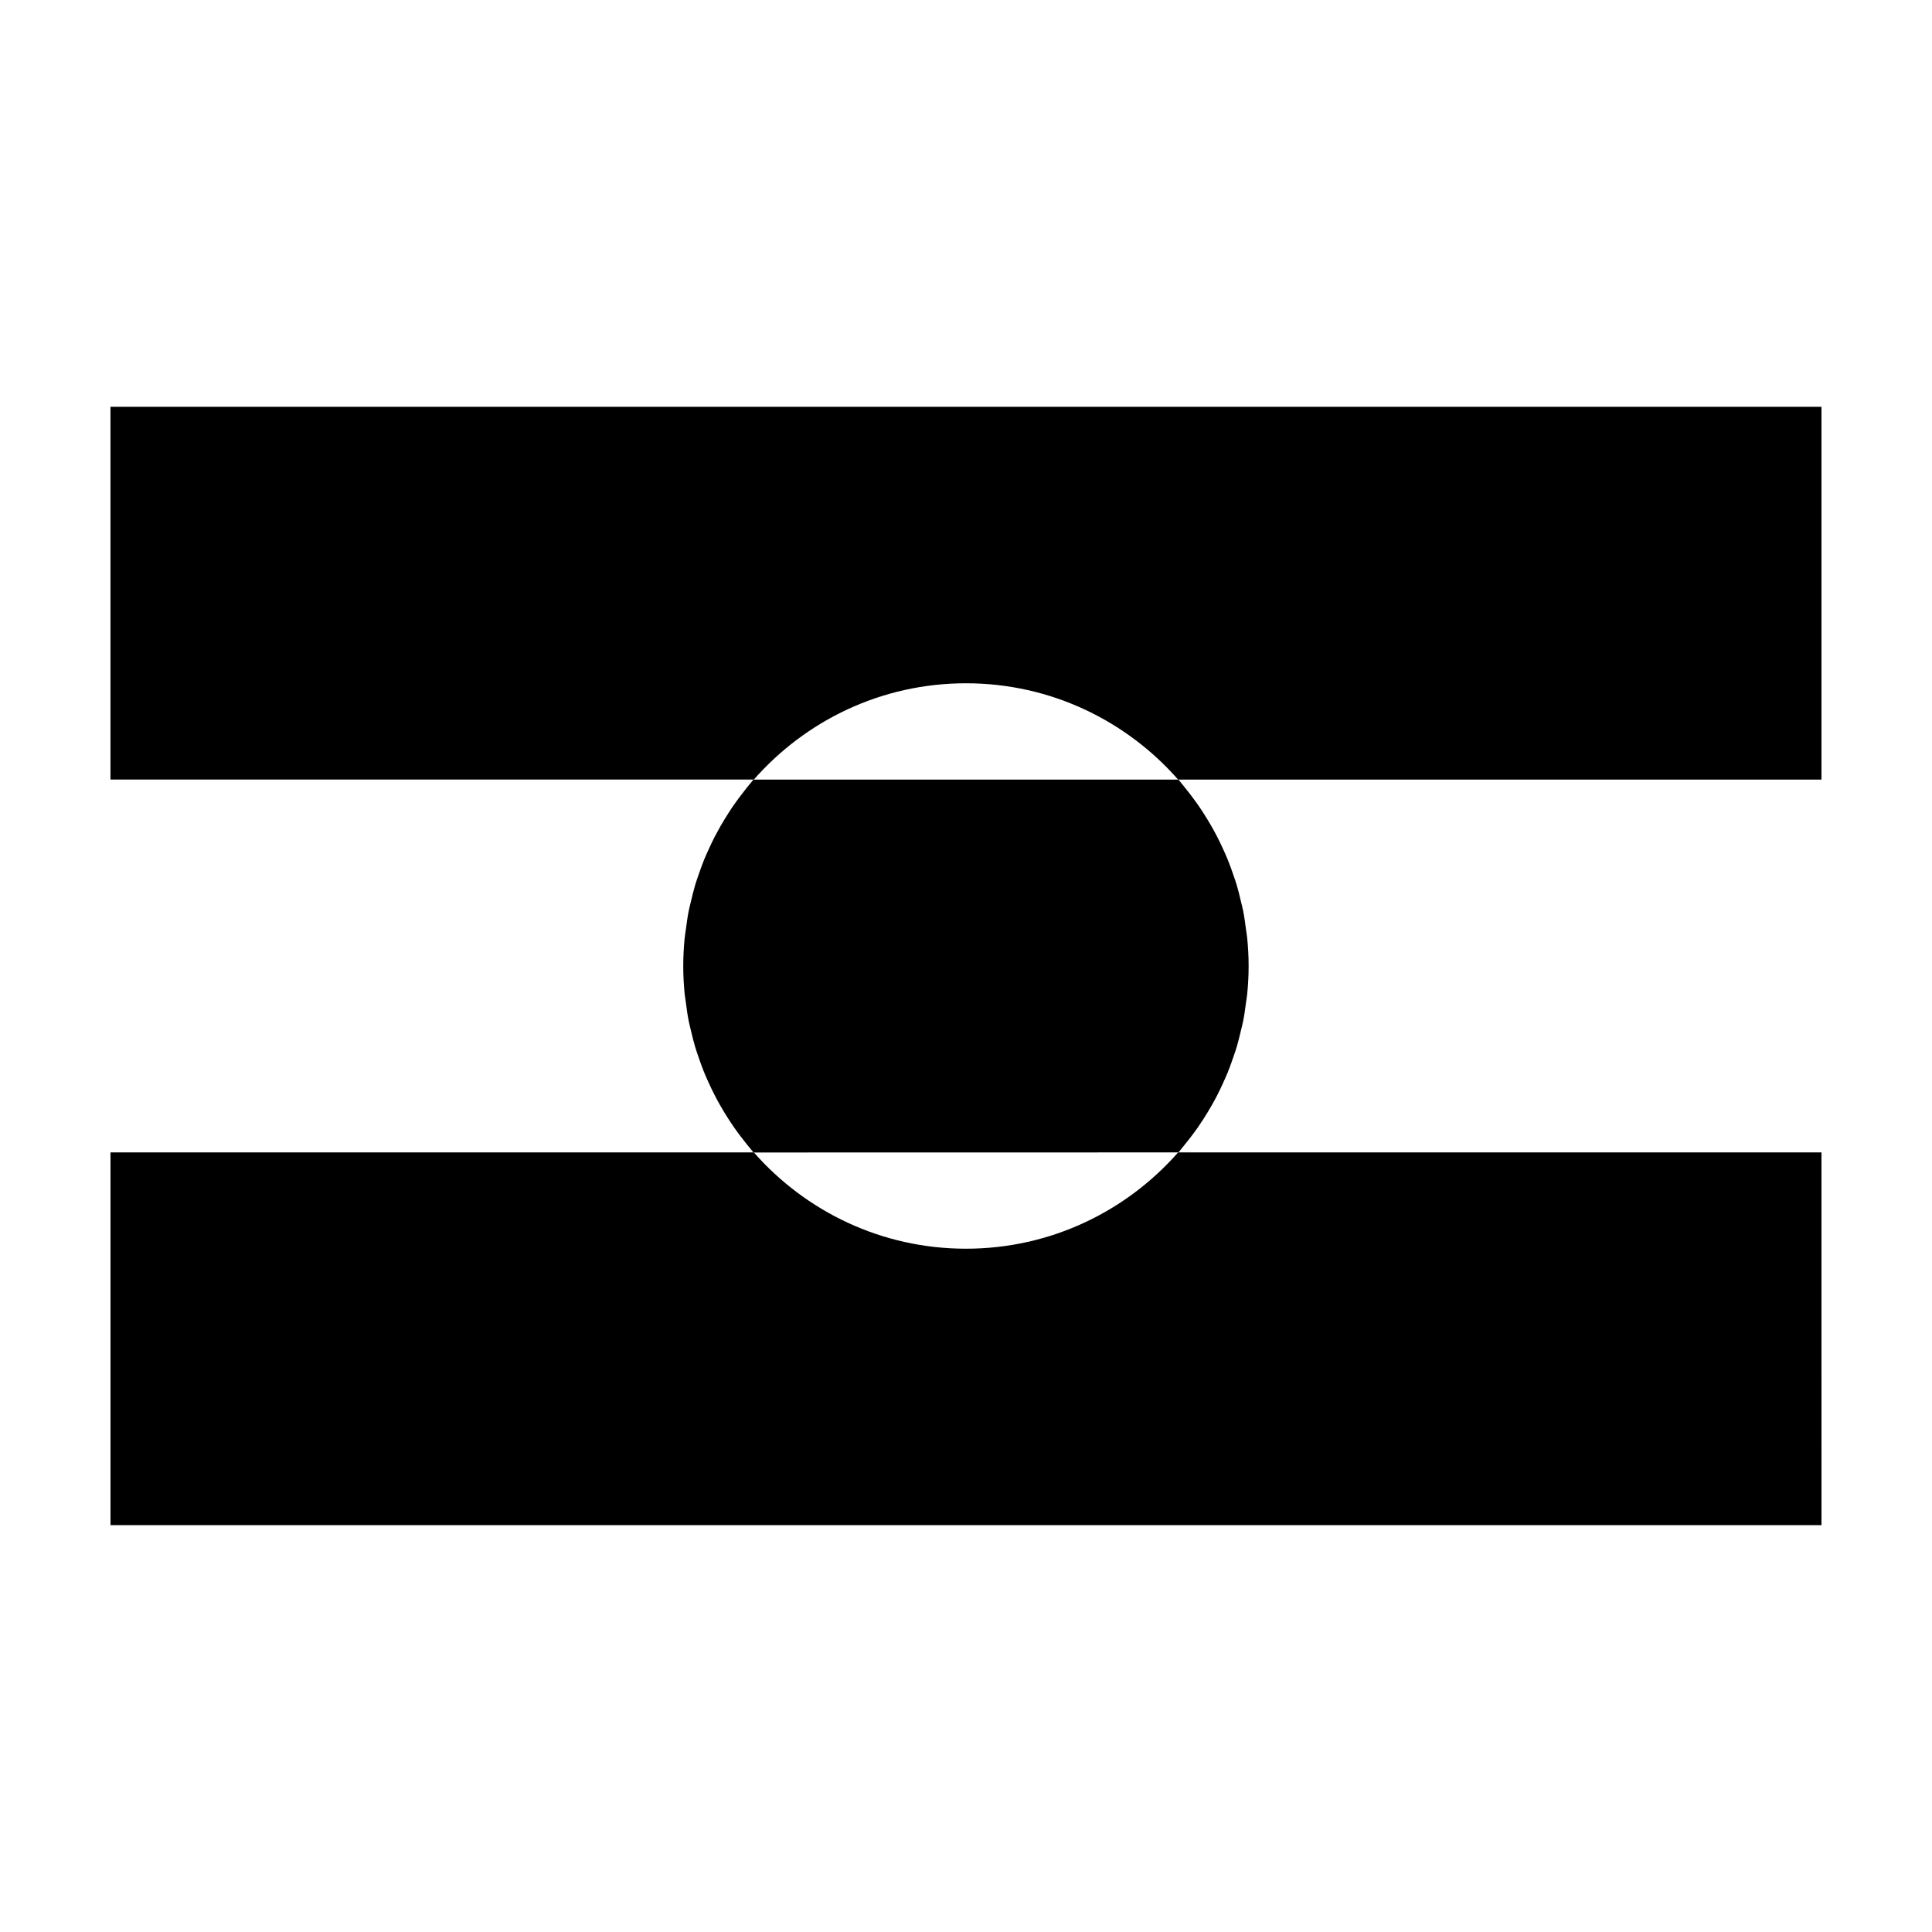
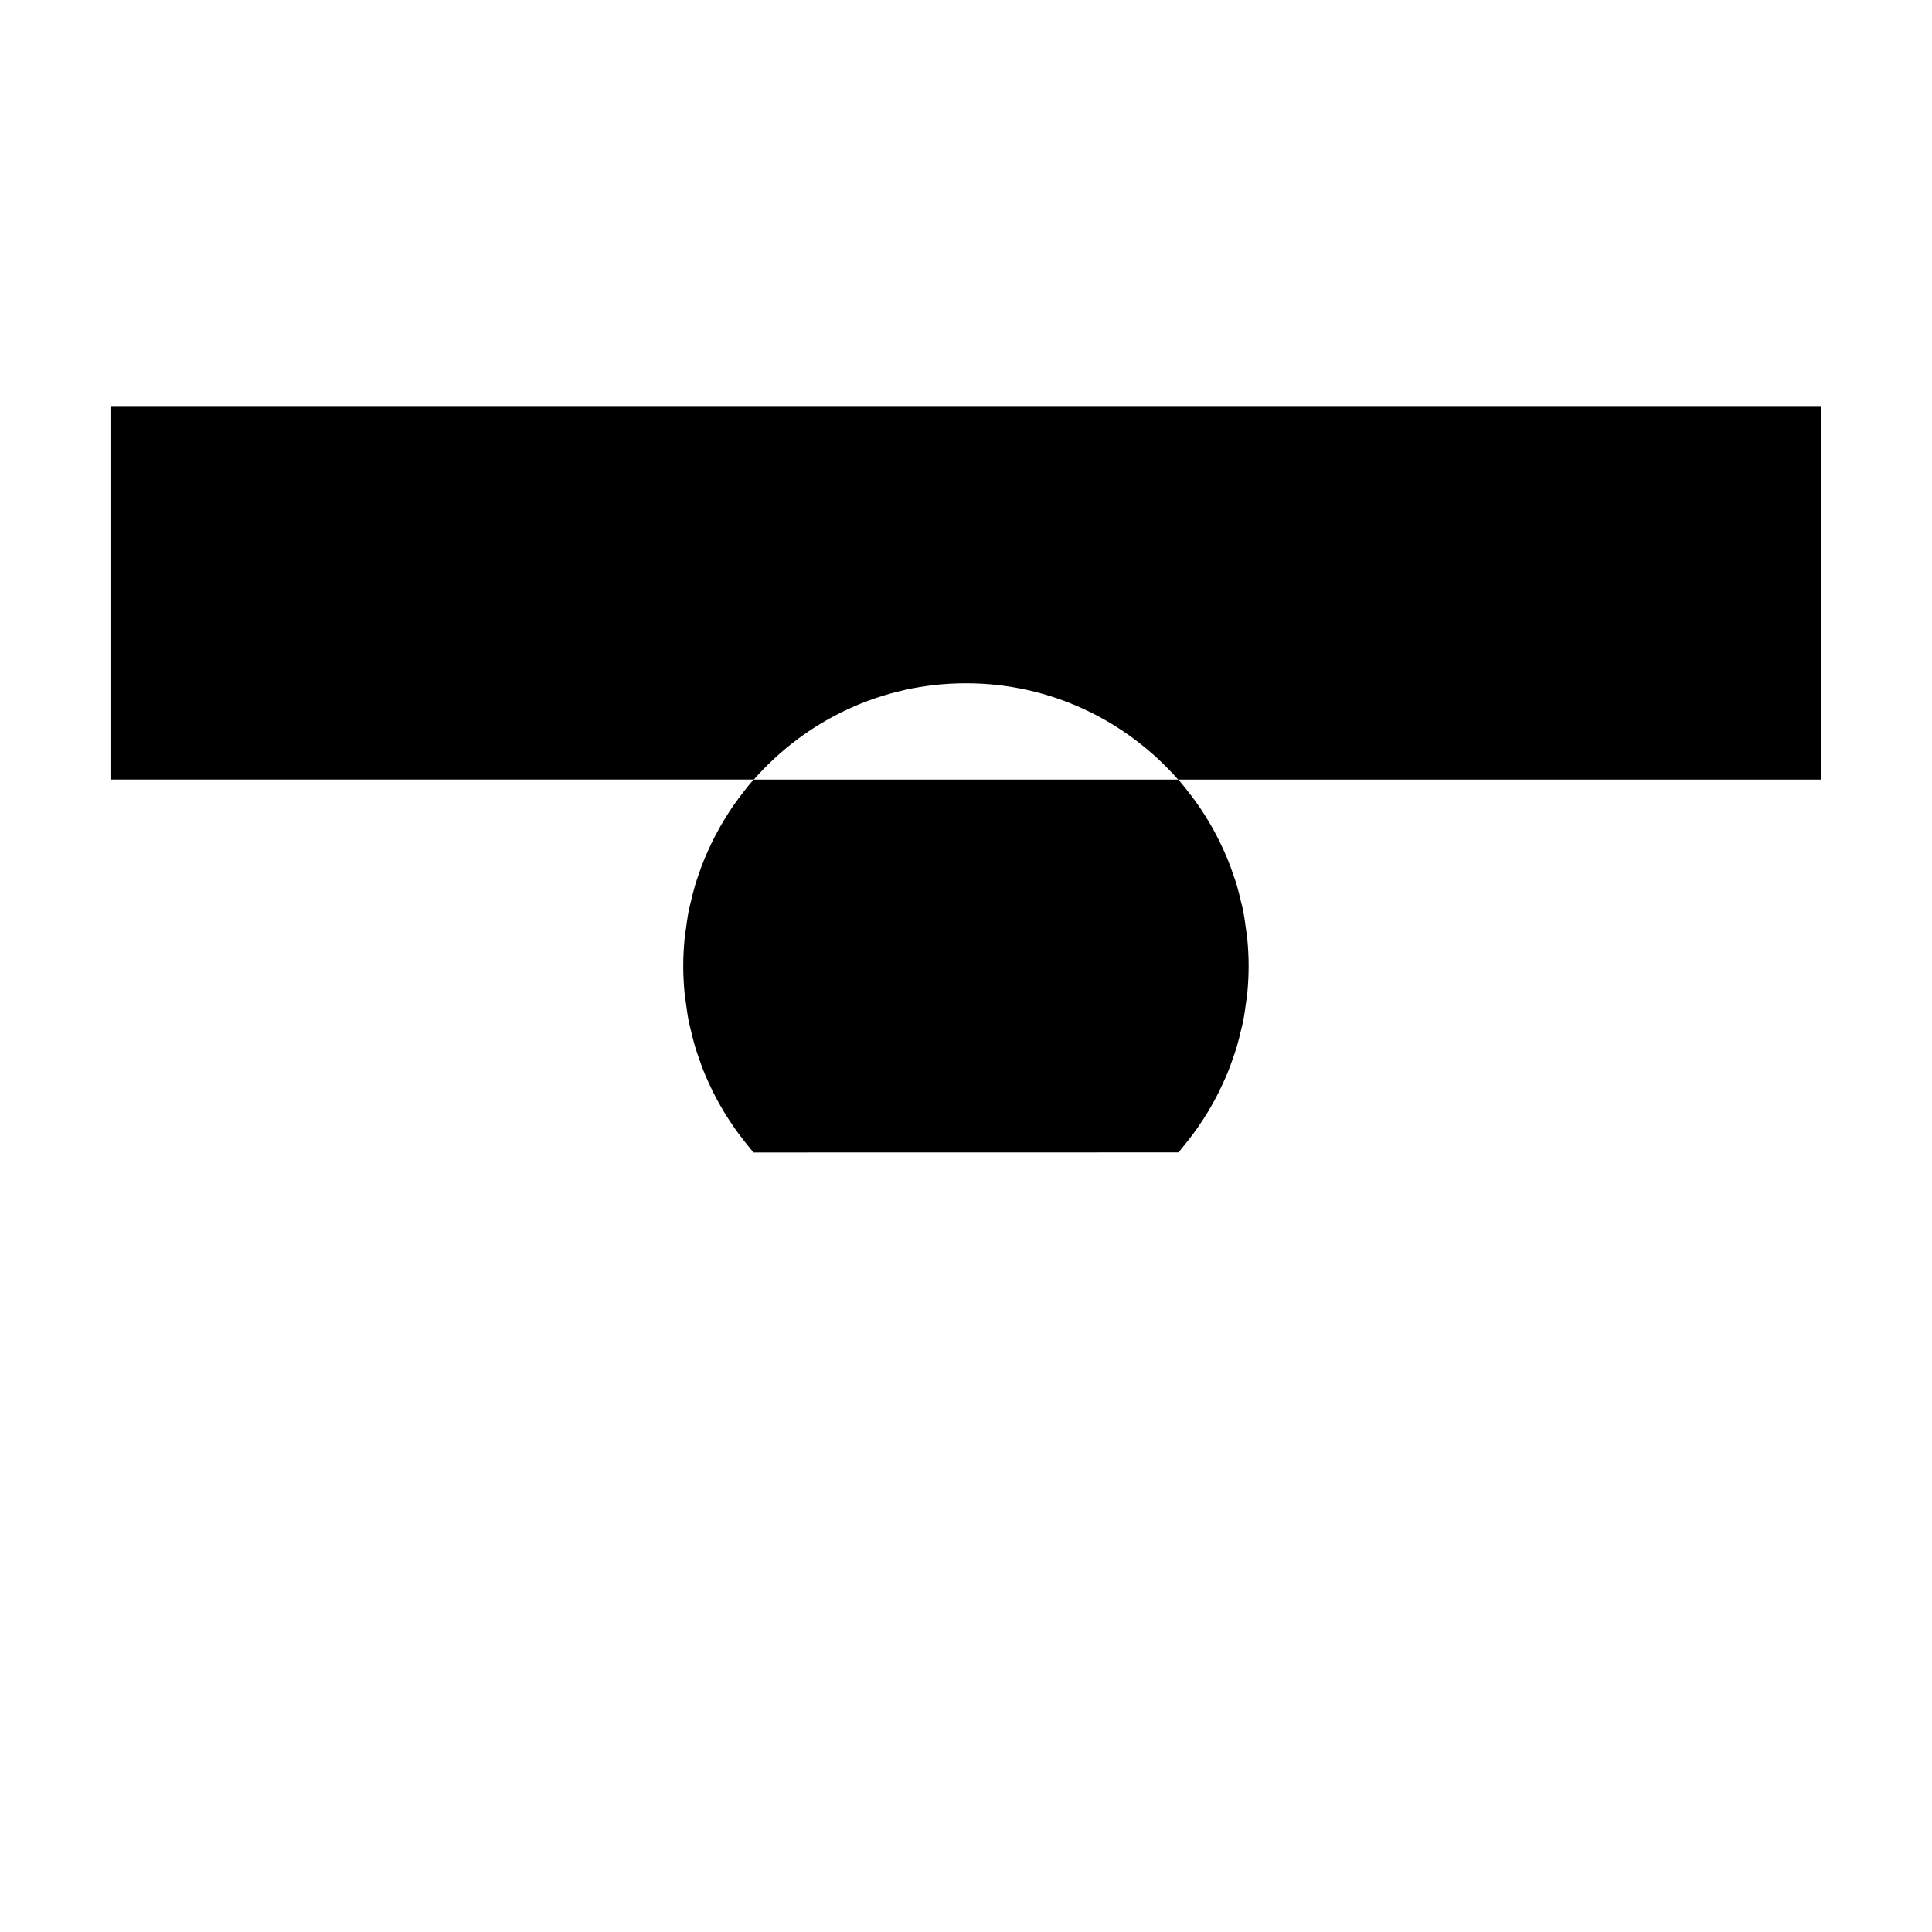
<svg xmlns="http://www.w3.org/2000/svg" fill="#000000" width="800px" height="800px" version="1.1" viewBox="144 144 512 512">
  <g>
-     <path d="m400 474.92c-22.418 0-42.484-9.898-56.211-25.504h-0.105c-0.004-0.012-0.004-0.012-0.012-0.02h-170.39v98.781h453.43l-0.004-98.781h-170.49c-13.727 15.613-33.793 25.523-56.223 25.523z" />
    <path d="m343.77 350.6c13.73-15.625 33.797-25.523 56.227-25.523 22.418 0 42.484 9.898 56.211 25.512h0.105c0.004 0 0.004 0.012 0.004 0.012h170.39v-98.789h-453.43v98.781h170.38 0.004 0.105z" />
    <path d="m327.15 417.23c-0.211-0.906-0.453-1.789-0.637-2.707 0.18 0.91 0.426 1.797 0.637 2.707z" />
    <path d="m329.15 424.2c-0.312-0.918-0.637-1.82-0.91-2.746 0.277 0.922 0.598 1.832 0.91 2.746z" />
-     <path d="m331.76 430.8c-0.402-0.898-0.805-1.785-1.176-2.695 0.371 0.918 0.77 1.805 1.176 2.695z" />
    <path d="m326.52 385.48c0.176-0.906 0.418-1.785 0.629-2.676-0.211 0.891-0.453 1.77-0.629 2.676z" />
-     <path d="m334.94 437.05c-0.484-0.848-0.957-1.703-1.41-2.578 0.453 0.879 0.922 1.727 1.41 2.578z" />
    <path d="m325.45 392.64c0.074-0.77 0.223-1.527 0.316-2.297-0.094 0.77-0.238 1.52-0.316 2.297z" />
    <path d="m325.78 409.71c-0.102-0.785-0.246-1.559-0.328-2.344 0.082 0.789 0.227 1.555 0.328 2.344z" />
    <path d="m342.9 448.44c-0.625-0.734-1.219-1.496-1.812-2.262 0.594 0.766 1.188 1.523 1.812 2.262z" />
    <path d="m462.95 440.52c-0.523 0.805-1.059 1.613-1.613 2.414 0.559-0.801 1.09-1.609 1.613-2.414z" />
    <path d="m466.47 434.47c-0.453 0.875-0.926 1.734-1.414 2.578 0.492-0.844 0.961-1.699 1.414-2.578z" />
-     <path d="m469.41 428.1c-0.371 0.918-0.777 1.809-1.18 2.707 0.402-0.895 0.805-1.789 1.18-2.707z" />
    <path d="m338.66 442.94c-0.559-0.797-1.094-1.602-1.621-2.418 0.527 0.816 1.062 1.621 1.621 2.418z" />
    <path d="m471.76 421.44c-0.281 0.938-0.605 1.848-0.922 2.766 0.316-0.918 0.641-1.836 0.922-2.766z" />
    <path d="m328.23 378.55c0.277-0.926 0.598-1.828 0.91-2.734-0.309 0.902-0.633 1.809-0.91 2.734z" />
    <path d="m458.89 446.2c-0.586 0.746-1.168 1.496-1.785 2.223 0.621-0.727 1.199-1.477 1.785-2.223z" />
    <path d="m461.29 357c0.59 0.836 1.152 1.691 1.715 2.559-0.559-0.867-1.125-1.723-1.715-2.559z" />
    <path d="m470.8 375.68c0.332 0.973 0.684 1.941 0.973 2.922-0.293-0.98-0.641-1.945-0.973-2.922z" />
    <path d="m465 362.86c0.52 0.906 1.02 1.82 1.496 2.746-0.477-0.934-0.977-1.84-1.496-2.746z" />
    <path d="m468.18 369.09c0.434 0.945 0.855 1.898 1.25 2.871-0.395-0.973-0.816-1.918-1.25-2.871z" />
    <path d="m474.54 392.66c-0.082-0.84-0.238-1.652-0.344-2.484 0.105 0.832 0.262 1.645 0.344 2.484z" />
    <path d="m330.58 371.89c0.367-0.906 0.77-1.797 1.176-2.684-0.402 0.887-0.805 1.773-1.176 2.684z" />
    <path d="m472.81 382.65c0.227 0.953 0.484 1.898 0.676 2.863-0.191-0.965-0.449-1.906-0.676-2.863z" />
    <path d="m337.05 359.48c0.52-0.805 1.047-1.613 1.598-2.394-0.551 0.777-1.078 1.582-1.598 2.394z" />
    <path d="m341.12 353.78c0.574-0.734 1.145-1.477 1.75-2.188-0.602 0.723-1.168 1.449-1.75 2.188z" />
    <path d="m333.53 365.53c0.449-0.867 0.922-1.723 1.406-2.57-0.488 0.848-0.957 1.703-1.406 2.57z" />
    <path d="m457.07 351.53c0.648 0.766 1.258 1.559 1.879 2.344-0.617-0.785-1.227-1.57-1.879-2.344z" />
    <path d="m473.48 414.51c-0.176 0.926-0.422 1.82-0.641 2.727 0.215-0.906 0.465-1.805 0.641-2.727z" />
    <path d="m474.54 407.36c-0.082 0.805-0.227 1.582-0.328 2.371 0.102-0.789 0.246-1.566 0.328-2.371z" />
    <path d="m473.48 385.52c-0.191-0.961-0.449-1.91-0.676-2.863-0.316-1.359-0.641-2.715-1.039-4.047-0.293-0.984-0.641-1.949-0.973-2.922-0.43-1.25-0.867-2.5-1.367-3.719-0.395-0.973-0.816-1.93-1.25-2.871-0.535-1.18-1.09-2.344-1.684-3.481-0.48-0.926-0.977-1.84-1.496-2.746-0.641-1.125-1.309-2.211-2-3.293-0.555-0.867-1.125-1.723-1.715-2.559-0.75-1.074-1.535-2.106-2.336-3.129-0.621-0.785-1.23-1.57-1.879-2.344-0.262-0.309-0.488-0.629-0.746-0.938 0 0-0.012-0.012-0.016-0.012h-0.105l-112.43 0.008h-0.105c-0.281 0.324-0.523 0.672-0.801 0.992-0.605 0.711-1.176 1.445-1.75 2.188-0.852 1.082-1.684 2.176-2.473 3.305-0.551 0.777-1.078 1.582-1.598 2.394-0.734 1.145-1.441 2.301-2.117 3.481-0.484 0.848-0.953 1.703-1.406 2.57-0.629 1.199-1.211 2.43-1.773 3.68-0.402 0.887-0.805 1.785-1.176 2.684-0.523 1.289-0.984 2.602-1.438 3.926-0.312 0.906-0.637 1.809-0.91 2.734-0.418 1.395-0.754 2.828-1.094 4.254-0.211 0.898-0.449 1.773-0.629 2.676-0.312 1.594-0.527 3.231-0.742 4.863-0.102 0.77-0.242 1.527-0.316 2.297-0.238 2.422-0.371 4.875-0.371 7.367 0 2.484 0.137 4.934 0.371 7.359 0.082 0.785 0.227 1.559 0.328 2.344 0.211 1.613 0.422 3.231 0.734 4.812 0.18 0.918 0.422 1.797 0.637 2.707 0.332 1.414 0.676 2.832 1.09 4.223 0.277 0.926 0.605 1.828 0.91 2.746 0.453 1.32 0.918 2.625 1.438 3.914 0.367 0.918 0.77 1.797 1.176 2.695 0.559 1.238 1.145 2.469 1.773 3.672 0.449 0.875 0.926 1.734 1.41 2.578 0.672 1.168 1.371 2.324 2.102 3.465 0.523 0.816 1.062 1.621 1.621 2.418 0.777 1.113 1.586 2.188 2.422 3.238 0.594 0.766 1.188 1.527 1.812 2.262 0.266 0.312 0.5 0.648 0.77 0.953 0.004 0.012 0.004 0.012 0.012 0.02h0.105l112.43-0.02h0.105c0.277-0.312 0.52-0.66 0.785-0.973 0.609-0.73 1.195-1.477 1.785-2.223 0.84-1.074 1.664-2.156 2.445-3.266 0.555-0.797 1.09-1.602 1.613-2.414 0.734-1.145 1.43-2.293 2.102-3.473 0.492-0.848 0.961-1.703 1.414-2.578 0.621-1.199 1.199-2.418 1.762-3.664 0.402-0.898 0.805-1.789 1.18-2.707 0.523-1.281 0.977-2.59 1.426-3.894 0.312-0.918 0.641-1.828 0.922-2.766 0.406-1.375 0.746-2.785 1.078-4.203 0.215-0.906 0.465-1.797 0.641-2.727 0.312-1.57 0.523-3.18 0.734-4.781 0.105-0.785 0.25-1.566 0.328-2.371 0.238-2.418 0.371-4.867 0.371-7.352 0-2.481-0.137-4.934-0.371-7.344-0.082-0.84-0.238-1.652-0.344-2.484-0.203-1.566-0.41-3.133-0.711-4.664z" />
  </g>
</svg>